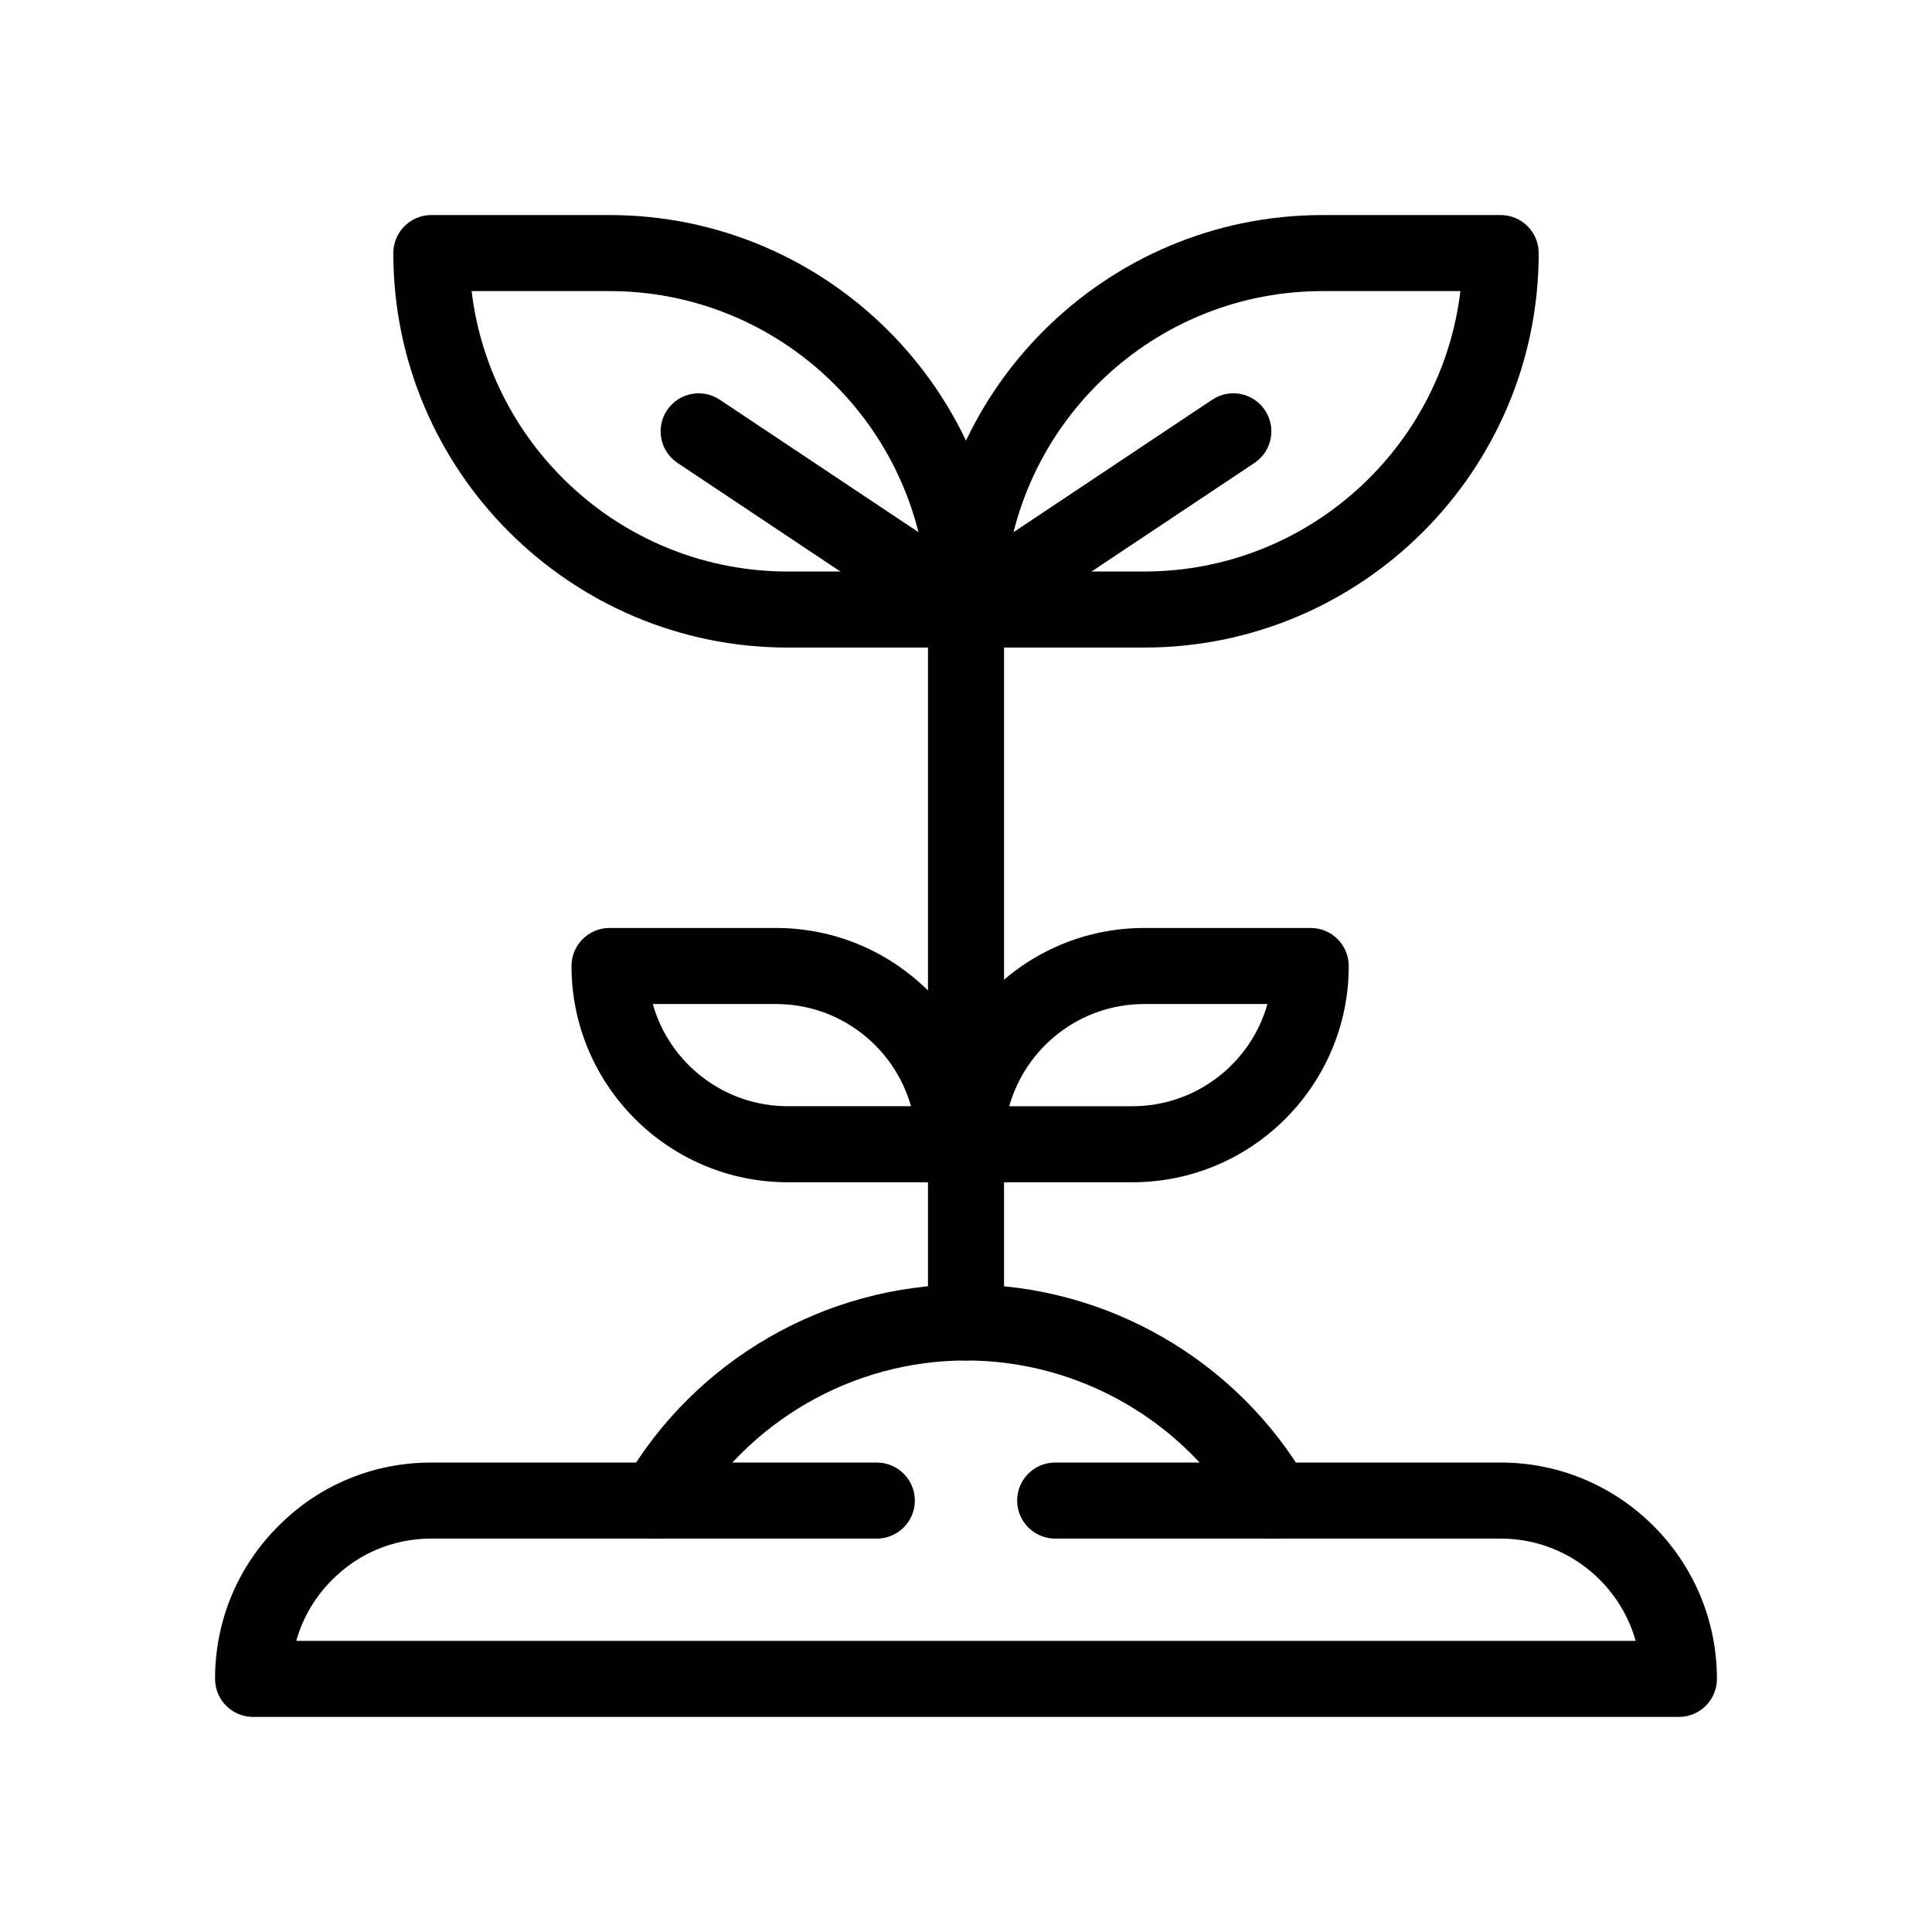
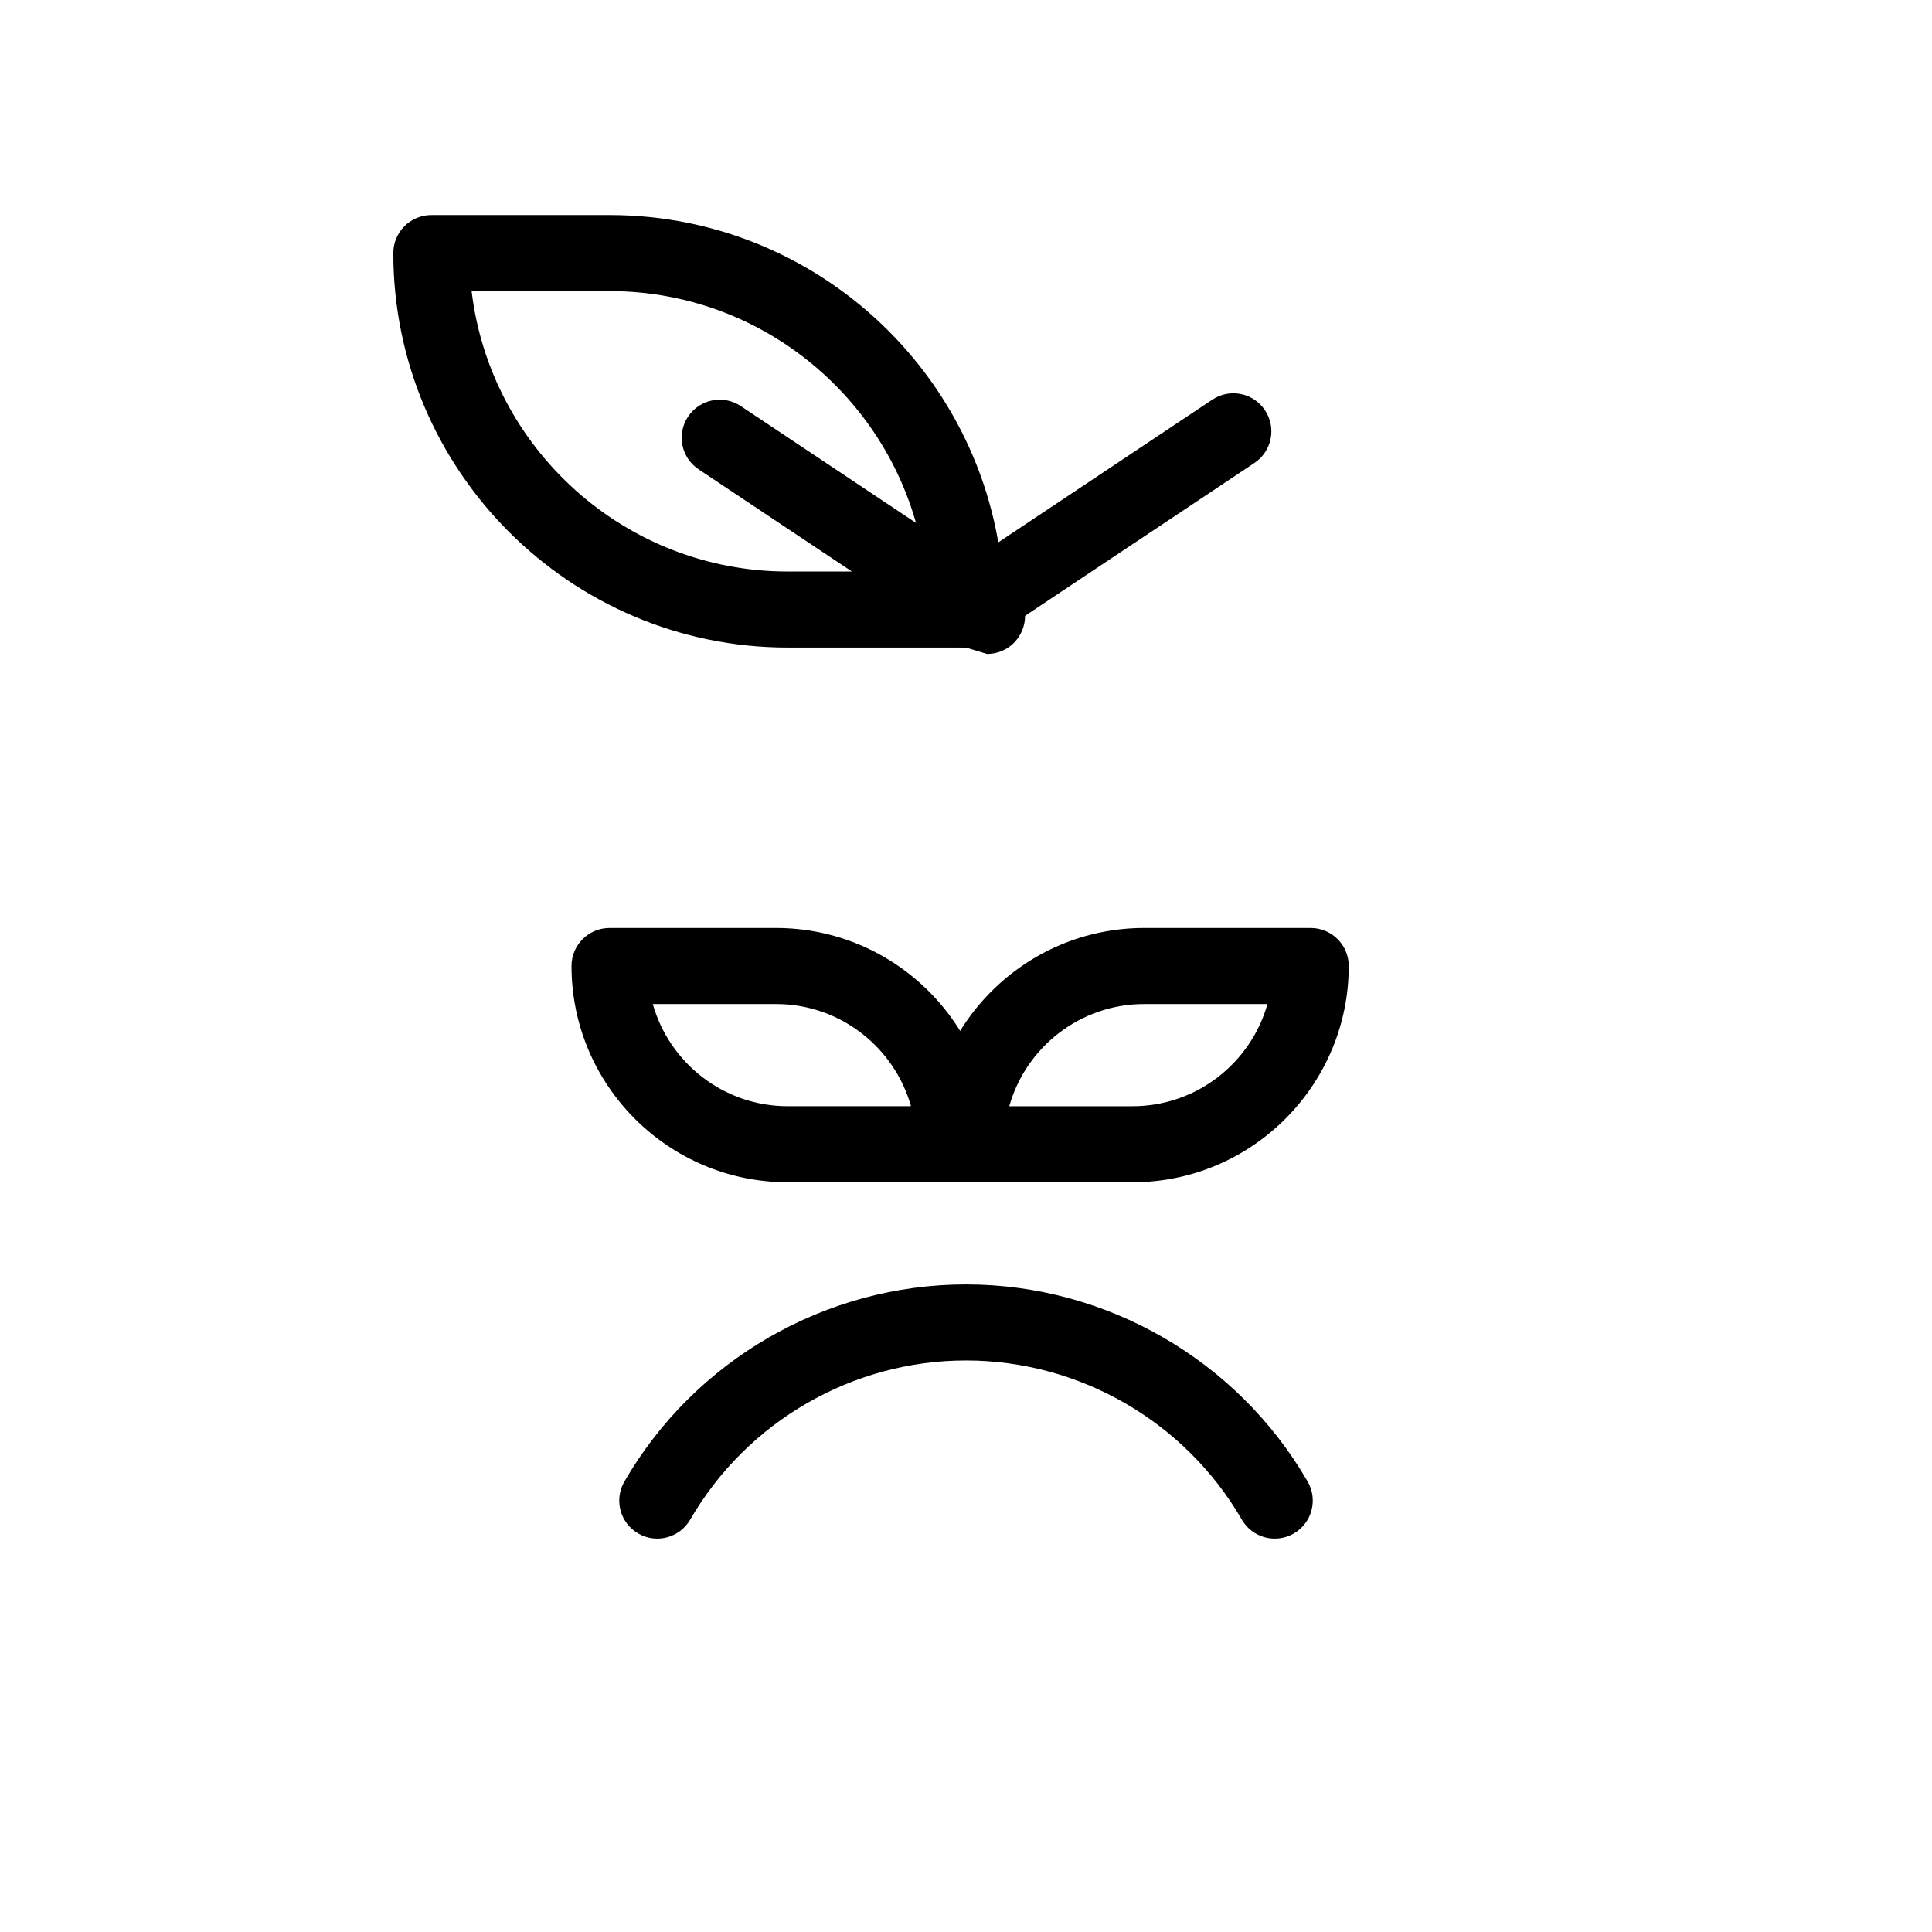
<svg xmlns="http://www.w3.org/2000/svg" fill="#000000" width="800px" height="800px" version="1.1" viewBox="144 144 512 512">
  <g>
-     <path d="m588.93 599h-377.86c-5.562 0-10.078-4.516-10.078-10.078 0-15.359 5.977-29.766 16.828-40.547 10.742-10.812 25.125-16.785 40.457-16.785h118.09c5.562 0 10.078 4.516 10.078 10.078s-4.516 10.078-10.078 10.078l-118.09-0.004c-9.926 0-19.23 3.863-26.207 10.883-4.609 4.578-7.856 10.141-9.551 16.223h354.95c-4.398-15.625-18.758-27.105-35.746-27.105h-118.09c-5.562 0-10.078-4.516-10.078-10.078s4.516-10.078 10.078-10.078h118.09c31.59 0 57.281 25.719 57.281 57.332 0 5.566-4.516 10.082-10.078 10.082z" />
    <path d="m481.83 551.75c-3.477 0-6.863-1.805-8.73-5.031-15.055-26.016-43.062-42.18-73.098-42.18-30.039 0-58.043 16.164-73.098 42.18-2.785 4.816-8.949 6.469-13.766 3.672-4.816-2.785-6.465-8.949-3.672-13.766 18.637-32.223 53.328-52.238 90.535-52.238s71.898 20.016 90.539 52.238c2.785 4.816 1.145 10.977-3.672 13.766-1.59 0.922-3.328 1.359-5.039 1.359z" />
-     <path d="m400 504.54c-5.562 0-10.078-4.516-10.078-10.078v-188.93c0-5.562 4.516-10.078 10.078-10.078s10.078 4.516 10.078 10.078v188.93c-0.004 5.562-4.516 10.078-10.078 10.078z" />
    <path d="m396.89 457.31h-44.125c-31.598 0-57.309-25.711-57.309-57.309 0-5.562 4.516-10.078 10.078-10.078h44.125c31.598 0 57.309 25.711 57.309 57.309-0.004 5.562-4.516 10.078-10.078 10.078zm-79.895-47.234c4.402 15.609 18.773 27.078 35.77 27.078h32.656c-4.402-15.605-18.77-27.078-35.766-27.078z" />
    <path d="m400 315.61h-47.23c-57.641 0-104.54-46.898-104.54-104.54 0-5.562 4.516-10.078 10.078-10.078h47.23c57.637 0 104.54 46.902 104.54 104.54 0 5.562-4.512 10.074-10.074 10.074zm-131.02-94.465c4.992 41.801 40.668 74.312 83.789 74.312h36.555c-4.992-41.801-40.66-74.312-83.785-74.312z" />
-     <path d="m399.99 315.61c-1.918 0-3.863-0.543-5.578-1.691l-70.852-47.23c-4.629-3.09-5.879-9.34-2.797-13.969 3.09-4.625 9.344-5.883 13.969-2.797l70.852 47.23c4.629 3.09 5.879 9.34 2.797 13.969-1.938 2.918-5.129 4.488-8.391 4.488z" />
-     <path d="m447.23 315.61h-47.23c-5.562 0-10.078-4.516-10.078-10.078 0-57.641 46.898-104.54 104.54-104.54h47.23c5.562 0 10.078 4.516 10.078 10.078 0 57.641-46.898 104.54-104.54 104.54zm-36.555-20.152h36.555c43.125 0 78.797-32.512 83.789-74.312h-36.559c-43.125 0-78.793 32.512-83.785 74.312z" />
+     <path d="m399.99 315.61l-70.852-47.23c-4.629-3.09-5.879-9.34-2.797-13.969 3.09-4.625 9.344-5.883 13.969-2.797l70.852 47.23c4.629 3.09 5.879 9.34 2.797 13.969-1.938 2.918-5.129 4.488-8.391 4.488z" />
    <path d="m400.01 315.61c-3.254 0-6.453-1.578-8.395-4.488-3.09-4.629-1.832-10.887 2.797-13.969l70.852-47.23c4.629-3.094 10.887-1.84 13.969 2.797 3.09 4.629 1.832 10.887-2.797 13.969l-70.852 47.23c-1.711 1.148-3.652 1.691-5.574 1.691z" />
    <path d="m444.12 457.31h-44.121c-5.562 0-10.078-4.516-10.078-10.078 0-31.598 25.711-57.309 57.309-57.309h44.125c5.562 0 10.078 4.516 10.078 10.078-0.004 31.598-25.711 57.309-57.312 57.309zm-32.66-20.152h32.656c17 0 31.367-11.473 35.77-27.078h-32.656c-17-0.004-31.367 11.469-35.77 27.078z" />
  </g>
</svg>